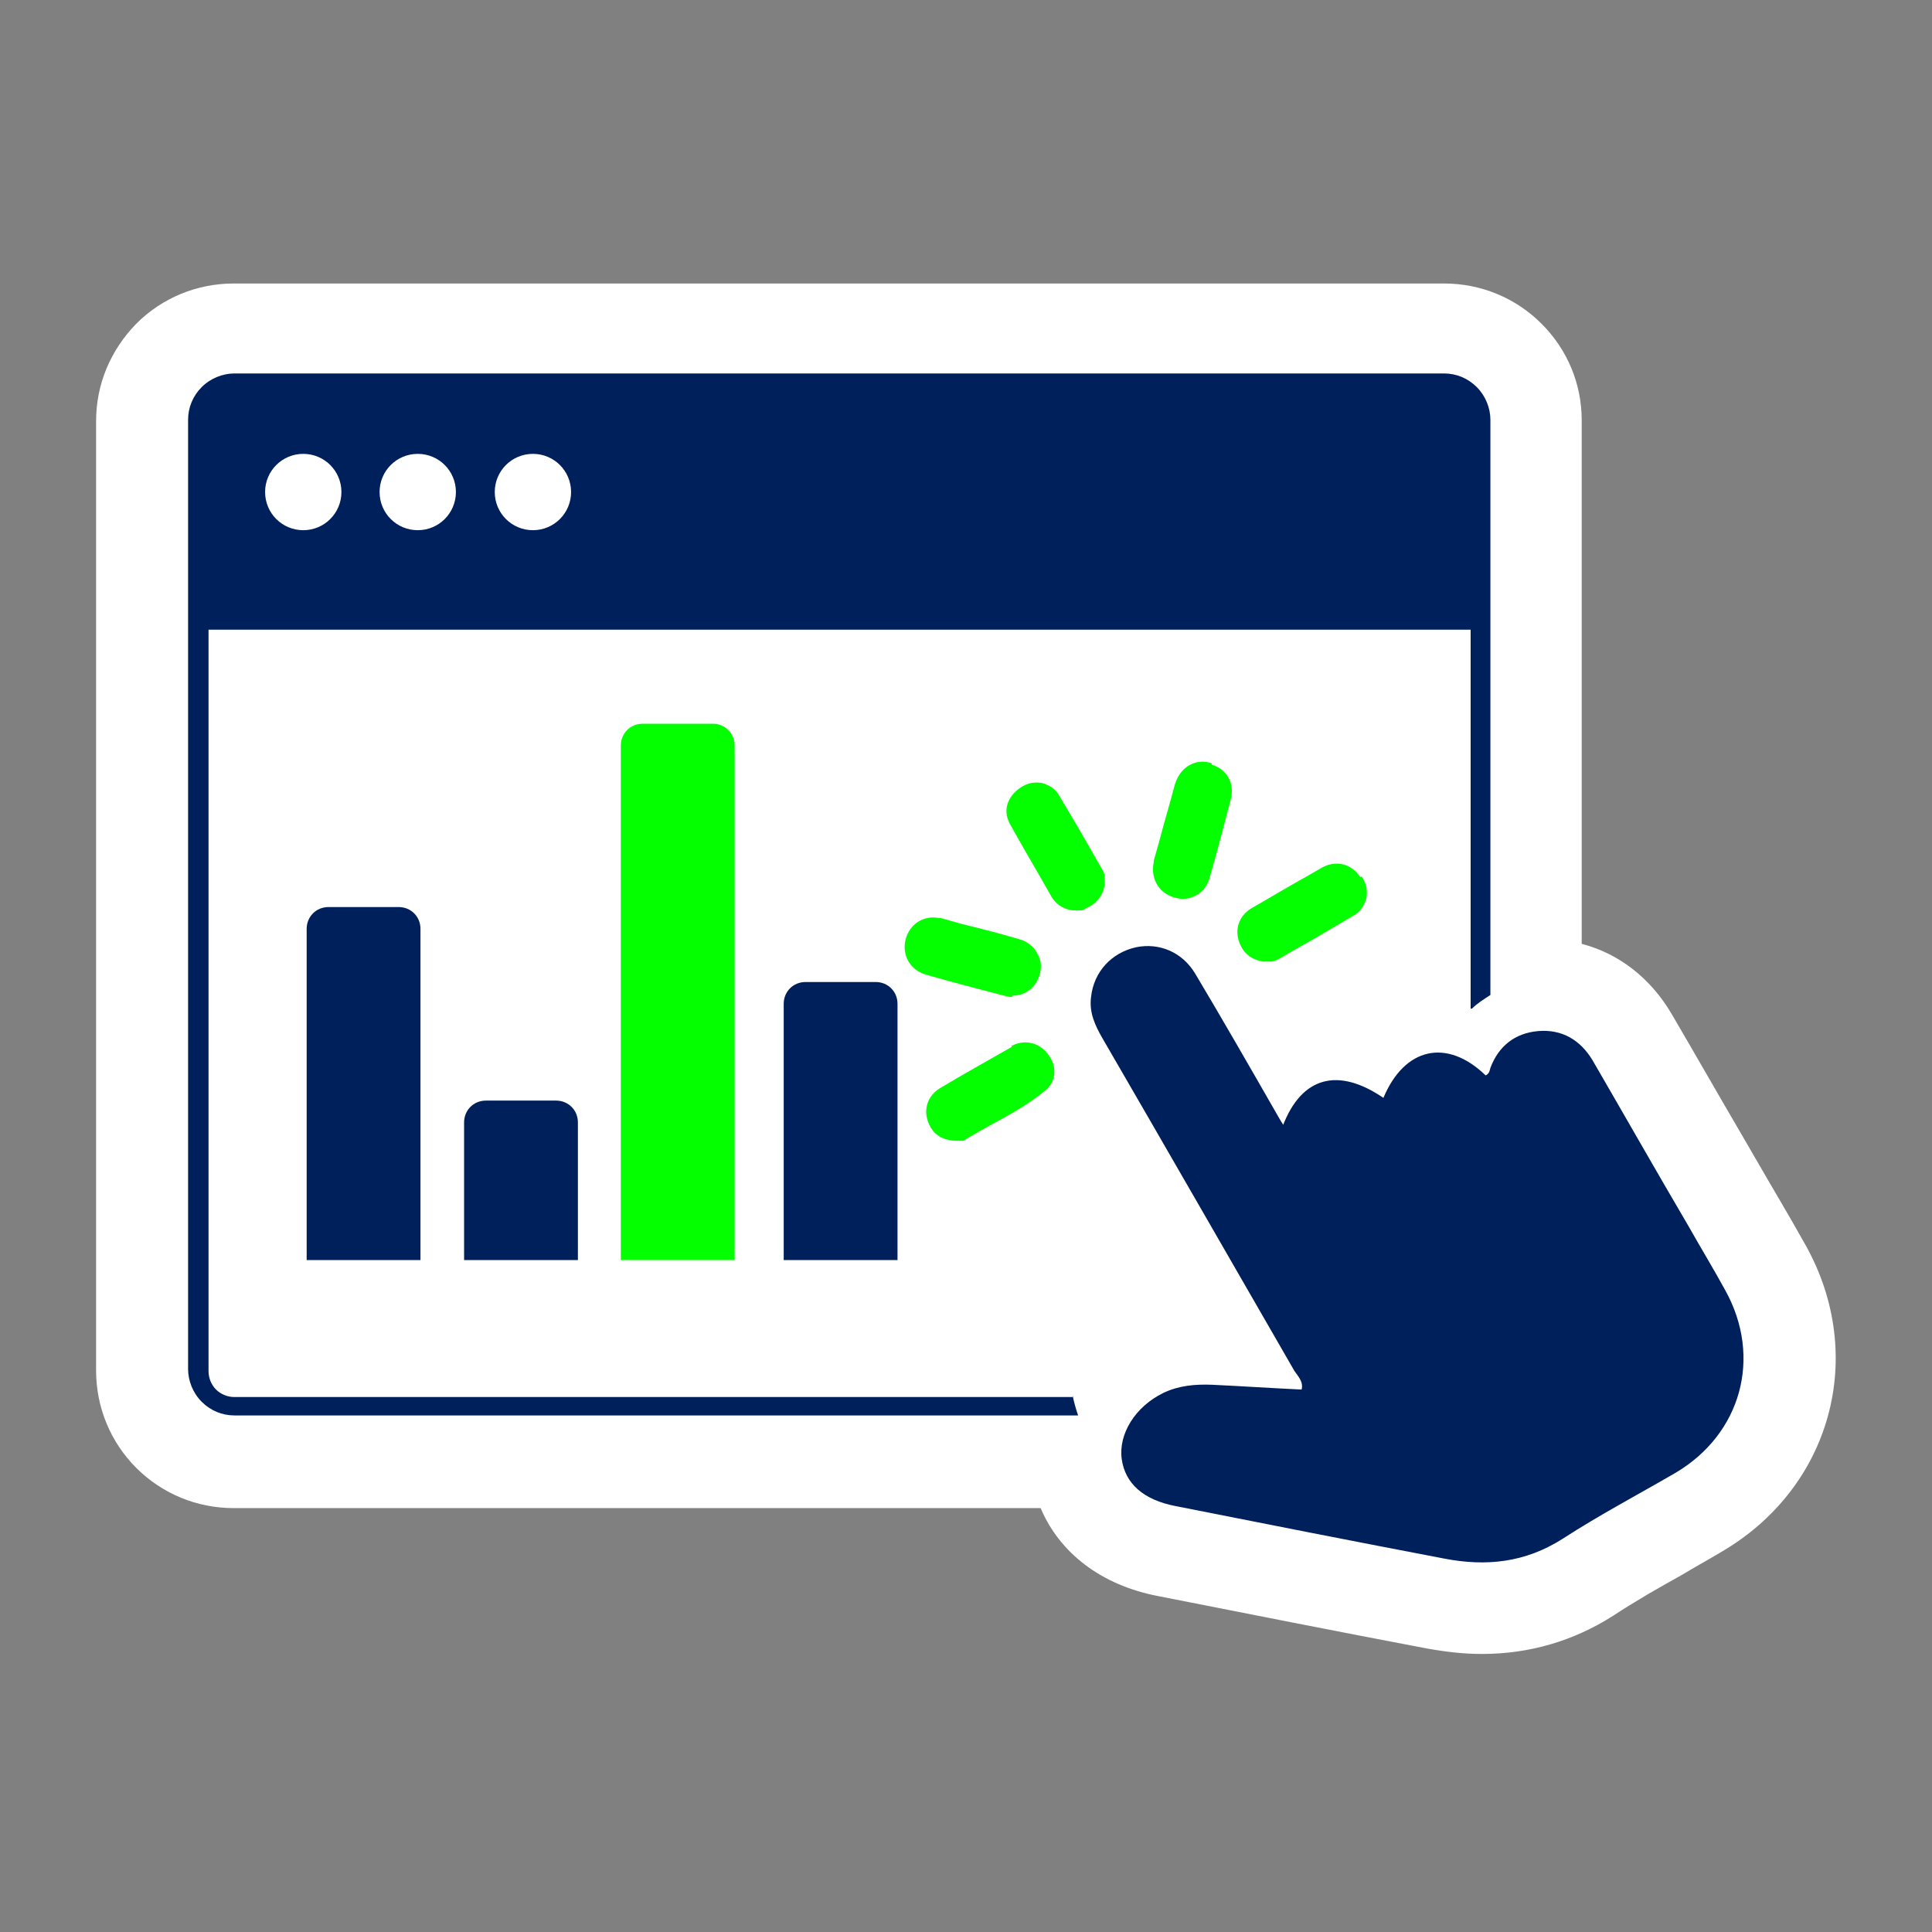
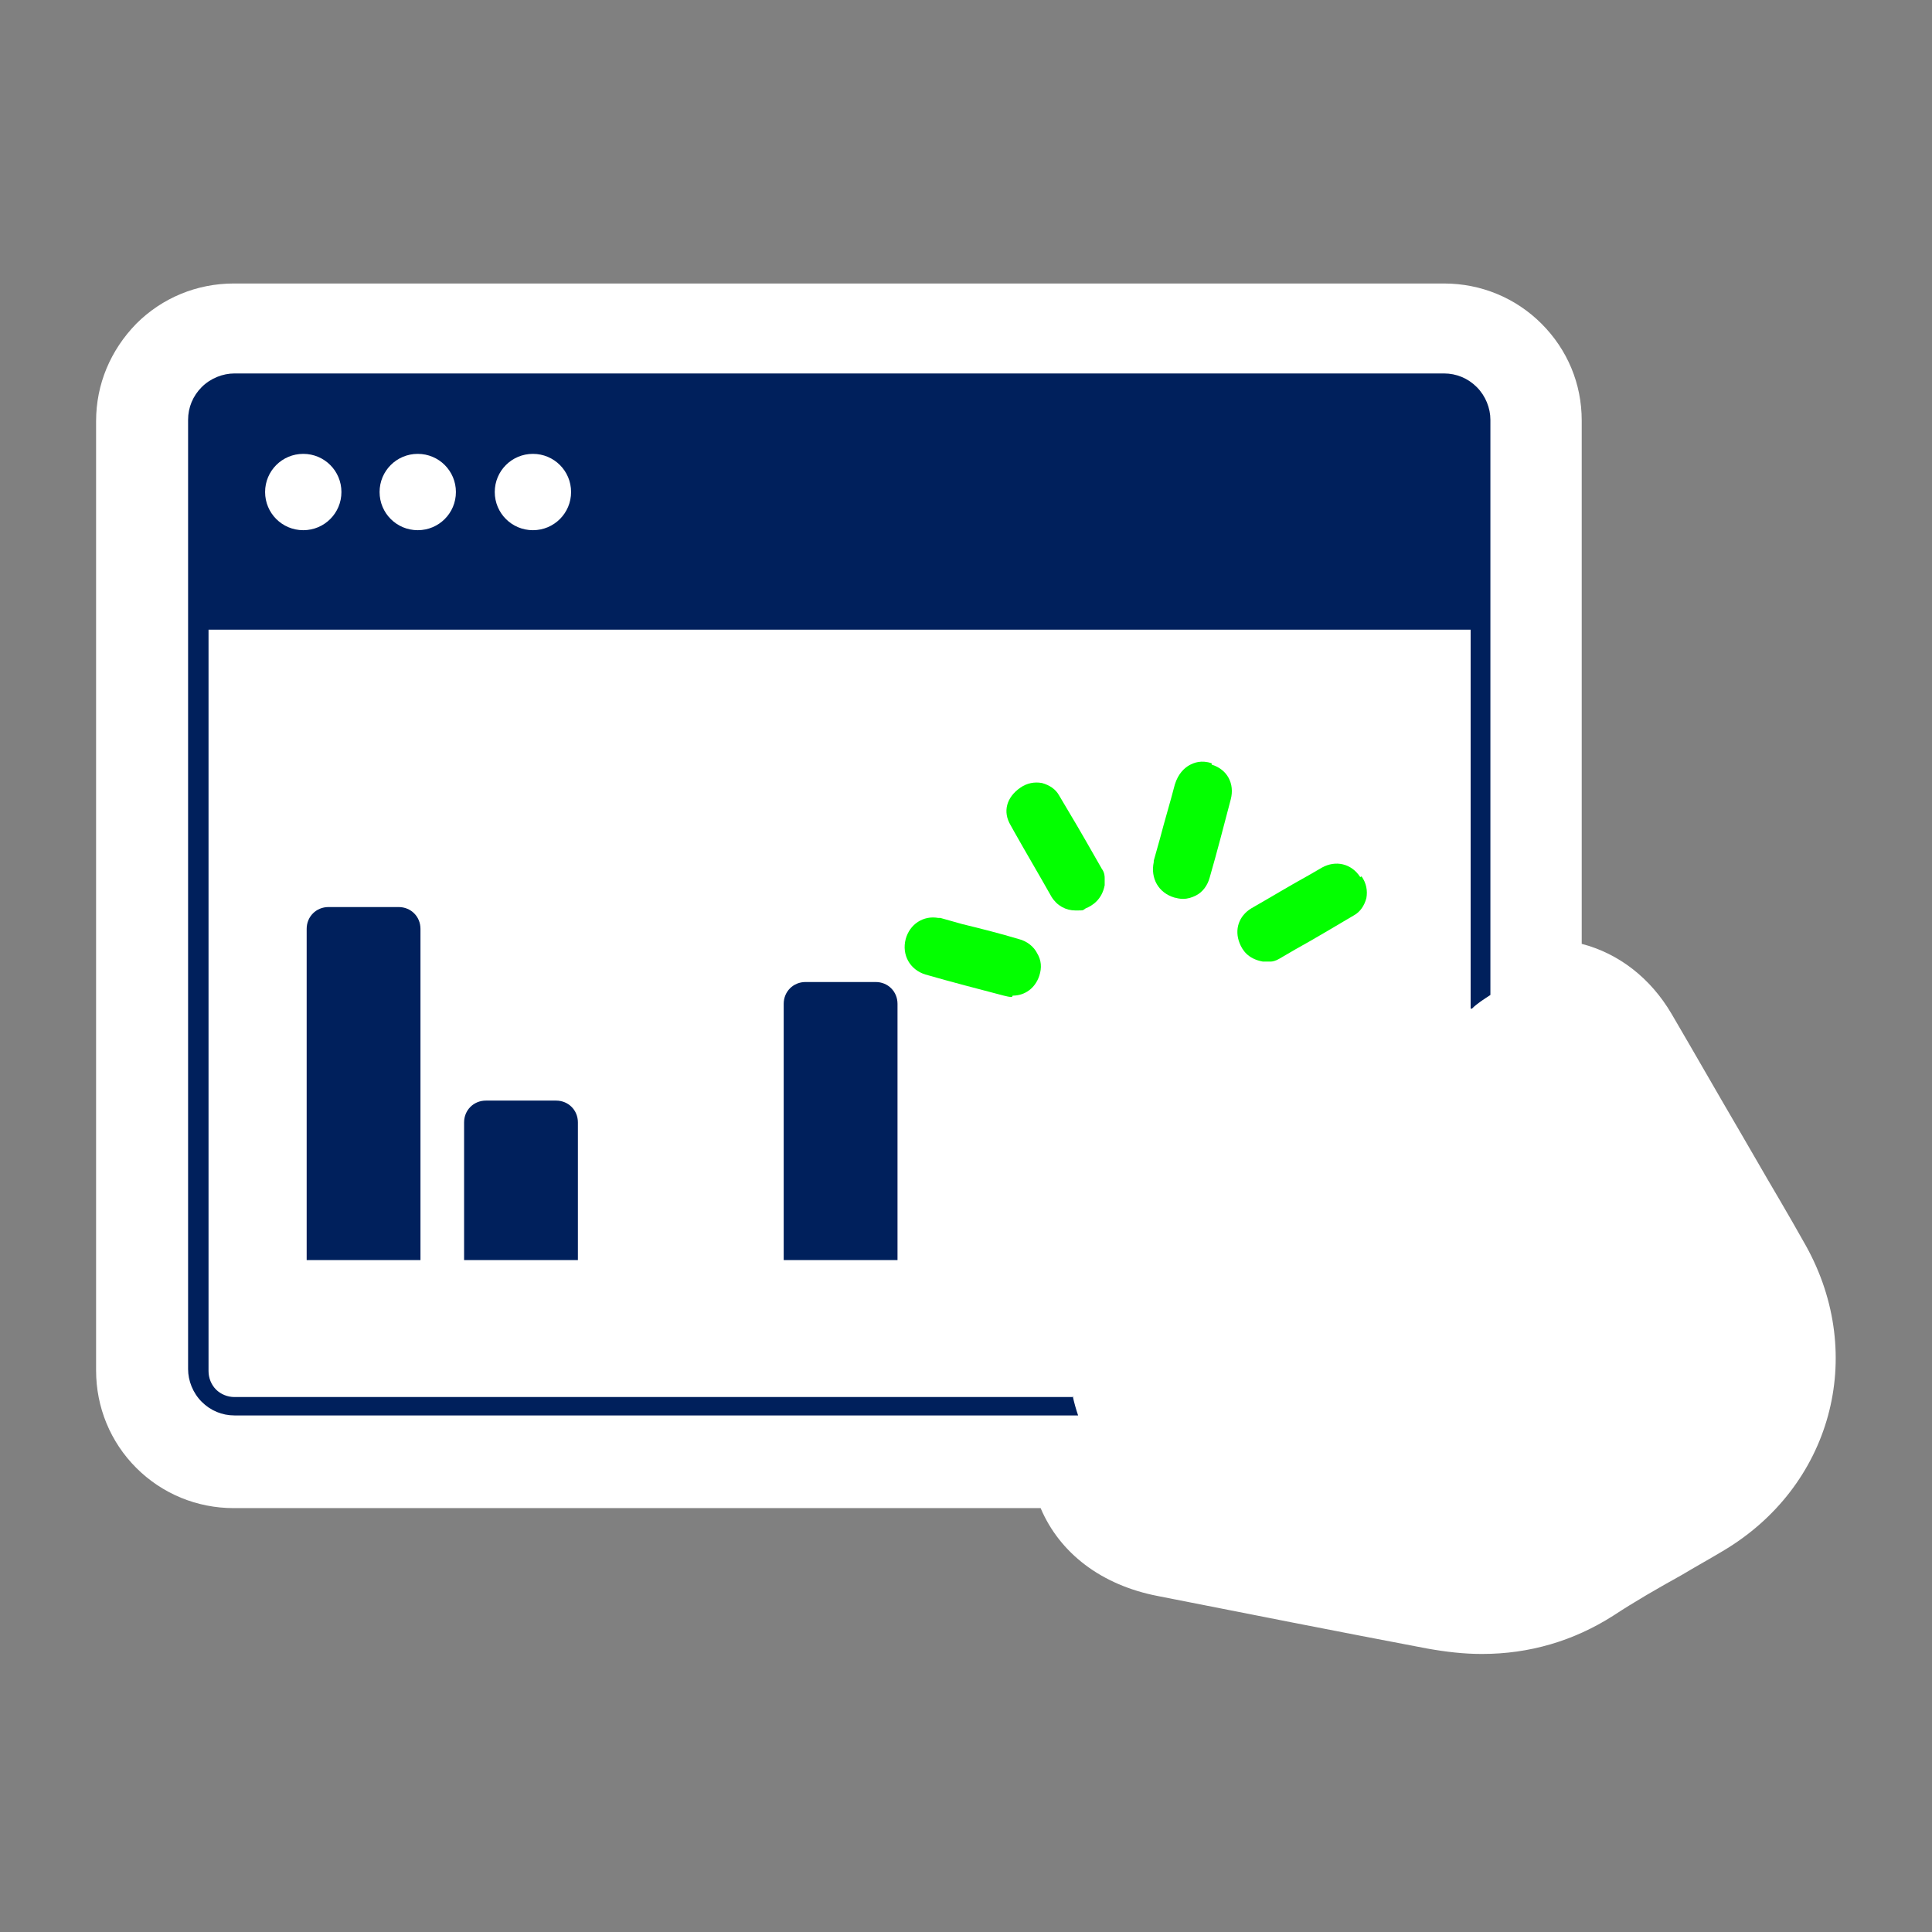
<svg xmlns="http://www.w3.org/2000/svg" version="1.1" viewBox="0 0 283.5 283.5">
  <rect x="0" y="0" width="283.5" height="283.5" fill="#808080" stroke="none" />
  <defs>
    <style>
      .cls-1 {
        fill: #00205c;
      }

      .cls-2 {
        fill: #fff;
      }

      .cls-3 {
        fill: #03ff00;
      }
    </style>
  </defs>
  <g>
    <g id="Layer_1">
      <g>
        <g>
-           <path class="cls-2" d="M128.5,144.1c1.8,0,3.2,1.4,3.2,3.2v37.6h-16.7v-37.6c0-1.8,1.4-3.2,3.2-3.2h10.3ZM94.3,106.2c-1.8,0-3.2,1.4-3.2,3.2v75.5h16.7v-75.5c0-1.8-1.4-3.2-3.2-3.2h-10.3ZM71.2,161.5c-1.8,0-3.2,1.4-3.2,3.2v20.2h16.7v-20.2c0-1.8-1.4-3.2-3.2-3.2h-10.3ZM48.1,133.1c-1.8,0-3.2,1.4-3.2,3.2v48.6h16.7v-48.6c0-1.8-1.4-3.2-3.2-3.2h-10.3ZM157.4,205c.1,1,.4,2,.8,2.9H34.3c-1.7,0-3.5-.7-4.8-2-1.3-1.3-2-3-2-4.8v-111.7h0v-27.7c0-1.7.7-3.5,2-4.8,1.3-1.3,3-2,4.8-2h177.6c1.7,0,3.5.7,4.8,2,1.3,1.3,2,3,2,4.8v27.6h0v56.7c-1,.6-1.9,1.2-2.7,2,0,0-.1,0-.2,0v-55.6H30.5v108.8c0,1,.4,2,1.1,2.7.7.7,1.7,1.1,2.7,1.1h123ZM72.6,72.2c0,3.1,2.5,5.6,5.6,5.6s5.6-2.5,5.6-5.6-2.5-5.6-5.6-5.6-5.6,2.5-5.6,5.6ZM55.7,72.2c0,3.1,2.5,5.6,5.6,5.6s5.6-2.5,5.6-5.6-2.5-5.6-5.6-5.6-5.6,2.5-5.6,5.6ZM38.8,72.2c0,3.1,2.5,5.6,5.6,5.6s5.6-2.5,5.6-5.6-2.5-5.6-5.6-5.6-5.6,2.5-5.6,5.6ZM253.2,189.4c-1.8-3.2-3.7-6.4-5.5-9.6-4.7-8.1-9.3-16.2-14-24.2-1.8-3-4.4-4.6-8-4.3-3.4.3-5.7,2.2-7,5.4-.2.4-.2.9-.7,1.1-5.7-5.5-11.9-4.1-15,3.3-6.6-4.6-12-3.2-14.8,4.2-.6-.9-.9-1.5-1.2-2-3.9-6.8-7.8-13.6-11.8-20.3-1.9-3.2-5.3-4.6-8.7-3.9-3.6.8-6.1,3.6-6.6,7.3-.3,2.3.6,4.2,1.7,6.1,9.4,16.2,18.8,32.5,28.1,48.7.5.8,1.4,1.5,1.1,2.8-4.4-.2-8.7-.5-13.1-.7-2.5-.1-4.9.1-7.2,1.2-4,1.9-6.6,5.9-6.1,9.7.5,3.6,3.2,6,7.9,6.9,13.1,2.6,26.3,5.1,39.4,7.7,6.1,1.2,11.9.5,17.4-2.9,5.4-3.4,11.1-6.4,16.6-9.7,9.6-5.6,12.7-16.9,7.3-26.7ZM162.2,130v-.6s0-.4,0-.4c0-.3,0-.8-.4-1.4l-1.2-2.1c-1.7-3-3.4-5.9-5.2-8.9-.5-.9-1.4-1.5-2.5-1.8-1.1-.2-2.2,0-3.2.7-2,1.4-2.6,3.5-1.4,5.6l.5.9c1.8,3.2,3.7,6.4,5.5,9.6.8,1.3,2.1,2,3.5,2s1,0,1.5-.3c1-.4,2.4-1.3,2.8-3.4ZM174.5,112.2c-.7.4-1.6,1.2-2.1,2.8-.7,2.7-1.5,5.3-2.2,8l-.9,3.2v.2c-.5,2.4.7,4.5,3,5.2.4.1.8.2,1.3.2.7,0,1.3-.2,1.9-.5,1-.5,1.7-1.5,2-2.6,1.1-3.8,2.1-7.7,3.1-11.5.6-2.3-.5-4.4-2.8-5.1-1.5-.5-2.6-.1-3.3.3ZM194.1,127.3l-1.9,1.1c-2.9,1.6-5.7,3.3-8.5,4.9-1.8,1.1-2.5,3.1-1.7,5.1.4,1,1.2,2.3,3.4,2.7h.7c0,0,.5,0,.5,0,.2,0,.7-.1,1.2-.4l2.4-1.4c2.9-1.6,5.7-3.3,8.6-5,.9-.5,1.5-1.4,1.8-2.5.2-1.1,0-2.2-.7-3.2-1.3-2-3.6-2.5-5.6-1.4ZM149.5,137.7c-2.7-.8-5.4-1.5-8.3-2.2l-3.2-.9h-.3c-2.2-.4-4.2.9-4.8,3.1-.6,2.3.6,4.5,2.9,5.2,3.8,1.1,7.7,2.1,11.5,3.1.4.1.8.2,1.2.2,1.8,0,3.3-1.1,3.9-2.9.4-1.2.3-2.3-.3-3.3-.5-1-1.5-1.8-2.7-2.1ZM148.5,153.6c-3.5,2-7.1,4-10.6,6.1-1.8,1.1-2.5,3.2-1.6,5.2.5,1.2,1.6,2.5,4.2,2.5h.9s.6-.4.6-.4c1.2-.7,2.4-1.4,3.7-2.1,2.6-1.4,5.3-2.9,7.7-4.9,1.6-1.3,1.8-3.6.3-5.4-1.3-1.7-3.5-2.1-5.3-1.1Z" />
          <path class="cls-2" d="M217.4,242.7c-2.6,0-5.2-.3-8-.8-13.2-2.5-26.3-5.1-39.5-7.7-8.3-1.6-14.4-6.3-17.2-12.9H34.3c-5.4,0-10.5-2.1-14.3-5.9-3.8-3.8-5.9-8.9-5.9-14.3V61.8c0-5.4,2.1-10.4,5.9-14.3,3.8-3.8,8.9-5.9,14.3-5.9h177.6c5.4,0,10.5,2.1,14.3,5.9,3.8,3.8,5.9,8.8,5.9,14.2v76.8c5.4,1.4,10.1,5,13.2,10.3,3.4,5.8,6.7,11.6,10.1,17.4l4,6.9c.6,1,1.1,1.9,1.7,2.9,1.3,2.2,2.6,4.5,3.9,6.8h0c9,16.2,3.7,35.4-12.2,44.8-2,1.2-4,2.3-6,3.5-3.6,2-6.9,3.9-10.1,6-5.8,3.7-12.3,5.6-19.2,5.6Z" />
        </g>
        <g>
          <g>
            <g>
              <path class="cls-1" d="M131.7,184.9v-37.6c0-1.8-1.4-3.2-3.2-3.2h-10.3c-1.8,0-3.2,1.4-3.2,3.2v37.6h16.7Z" />
-               <path class="cls-3" d="M107.8,184.9v-75.5c0-1.8-1.4-3.2-3.2-3.2h-10.3c-1.8,0-3.2,1.4-3.2,3.2v75.5h16.7Z" />
              <path class="cls-1" d="M84.8,184.9v-20.2c0-1.8-1.4-3.2-3.2-3.2h-10.3c-1.8,0-3.2,1.4-3.2,3.2v20.2h16.7Z" />
              <path class="cls-1" d="M61.7,184.9v-48.6c0-1.8-1.4-3.2-3.2-3.2h-10.3c-1.8,0-3.2,1.4-3.2,3.2v48.6h16.7Z" />
            </g>
            <path class="cls-1" d="M157.4,205H34.4c-1,0-2-.4-2.7-1.1-.7-.7-1.1-1.7-1.1-2.7v-108.8h185.2v55.6c0,0,.1,0,.2,0,.8-.8,1.8-1.4,2.7-2v-56.7h0v-27.7c0-1.7-.7-3.5-2-4.8-1.3-1.3-3-2-4.8-2H34.4c-1.7,0-3.5.7-4.8,2-1.3,1.3-2,3-2,4.8v27.6h0v111.7c0,1.7.7,3.5,2,4.8,1.3,1.3,3,2,4.8,2h123.8c-.3-.9-.6-1.9-.8-2.9ZM78.2,66.6c3.1,0,5.6,2.5,5.6,5.6s-2.5,5.6-5.6,5.6-5.6-2.5-5.6-5.6,2.5-5.6,5.6-5.6ZM61.3,66.6c3.1,0,5.6,2.5,5.6,5.6s-2.5,5.6-5.6,5.6-5.6-2.5-5.6-5.6,2.5-5.6,5.6-5.6ZM44.5,66.6c3.1,0,5.6,2.5,5.6,5.6s-2.5,5.6-5.6,5.6-5.6-2.5-5.6-5.6,2.5-5.6,5.6-5.6Z" />
          </g>
          <g>
-             <path class="cls-1" d="M188.2,165.3c2.8-7.4,8.2-8.7,14.8-4.2,3.1-7.4,9.3-8.8,15-3.3.5-.2.6-.7.7-1.1,1.2-3.2,3.6-5.1,7-5.4,3.5-.3,6.2,1.3,8,4.3,4.7,8.1,9.3,16.2,14,24.2,1.8,3.2,3.7,6.3,5.5,9.6,5.4,9.8,2.3,21-7.3,26.7-5.5,3.2-11.2,6.2-16.6,9.7-5.5,3.5-11.2,4.1-17.4,2.9-13.1-2.5-26.3-5.1-39.4-7.7-4.7-.9-7.4-3.3-7.9-6.9-.5-3.7,2-7.7,6.1-9.7,2.3-1.1,4.7-1.3,7.2-1.2,4.3.2,8.7.5,13.1.7.3-1.2-.6-2-1.1-2.8-9.4-16.3-18.7-32.5-28.1-48.7-1.1-1.9-2-3.8-1.7-6.1.4-3.7,3-6.5,6.6-7.3,3.4-.7,6.8.7,8.7,3.9,4,6.7,7.9,13.5,11.8,20.3.3.5.6,1.1,1.2,2Z" />
            <g>
              <path class="cls-3" d="M161.8,127.7l-1.2-2.1c-1.7-3-3.4-5.9-5.2-8.9-.5-.9-1.4-1.5-2.5-1.8-1.1-.2-2.2,0-3.2.7-2,1.4-2.6,3.5-1.4,5.5l.5.9c1.8,3.2,3.7,6.4,5.5,9.6.8,1.3,2.1,2,3.5,2s1,0,1.5-.3c1-.4,2.4-1.3,2.8-3.4v-.6s0-.4,0-.4c0-.3,0-.8-.4-1.4Z" />
              <path class="cls-3" d="M177.8,112c-1.5-.5-2.6-.1-3.3.3-.7.4-1.6,1.2-2.1,2.8-.7,2.7-1.5,5.3-2.2,8l-.9,3.2v.2c-.5,2.4.7,4.5,3,5.2.4.1.8.2,1.3.2.7,0,1.3-.2,1.9-.5,1-.5,1.7-1.5,2-2.6,1.1-3.8,2.1-7.7,3.1-11.5.6-2.3-.5-4.4-2.8-5.1Z" />
              <path class="cls-3" d="M199.6,128.7c-1.3-2-3.6-2.5-5.6-1.4l-1.9,1.1c-2.9,1.6-5.7,3.3-8.5,4.9-1.8,1.1-2.5,3.1-1.7,5.1.4,1,1.2,2.3,3.4,2.7h.7c0,0,.5,0,.5,0,.2,0,.7-.1,1.2-.4l2.4-1.4c2.9-1.6,5.7-3.3,8.6-5,.9-.5,1.5-1.4,1.8-2.5.2-1.1,0-2.2-.7-3.2Z" />
              <path class="cls-3" d="M148.6,146.1c1.8,0,3.3-1.1,3.9-2.9.4-1.2.3-2.3-.3-3.3-.5-1-1.5-1.8-2.7-2.1-2.7-.8-5.4-1.5-8.3-2.2l-3.2-.9h-.3c-2.2-.4-4.2.9-4.8,3.1-.6,2.3.6,4.5,2.9,5.2,3.8,1.1,7.7,2.1,11.5,3.1.4.1.8.2,1.2.2Z" />
-               <path class="cls-3" d="M148.5,153.6c-3.5,2-7.1,4-10.6,6.1-1.8,1.1-2.5,3.2-1.6,5.2.5,1.2,1.6,2.5,4.2,2.5h.9s.6-.4.6-.4c1.2-.7,2.4-1.4,3.7-2.1,2.6-1.4,5.3-2.9,7.7-4.9,1.6-1.3,1.8-3.6.3-5.4-1.3-1.7-3.5-2.1-5.3-1.1Z" />
            </g>
          </g>
        </g>
      </g>
    </g>
  </g>
</svg>